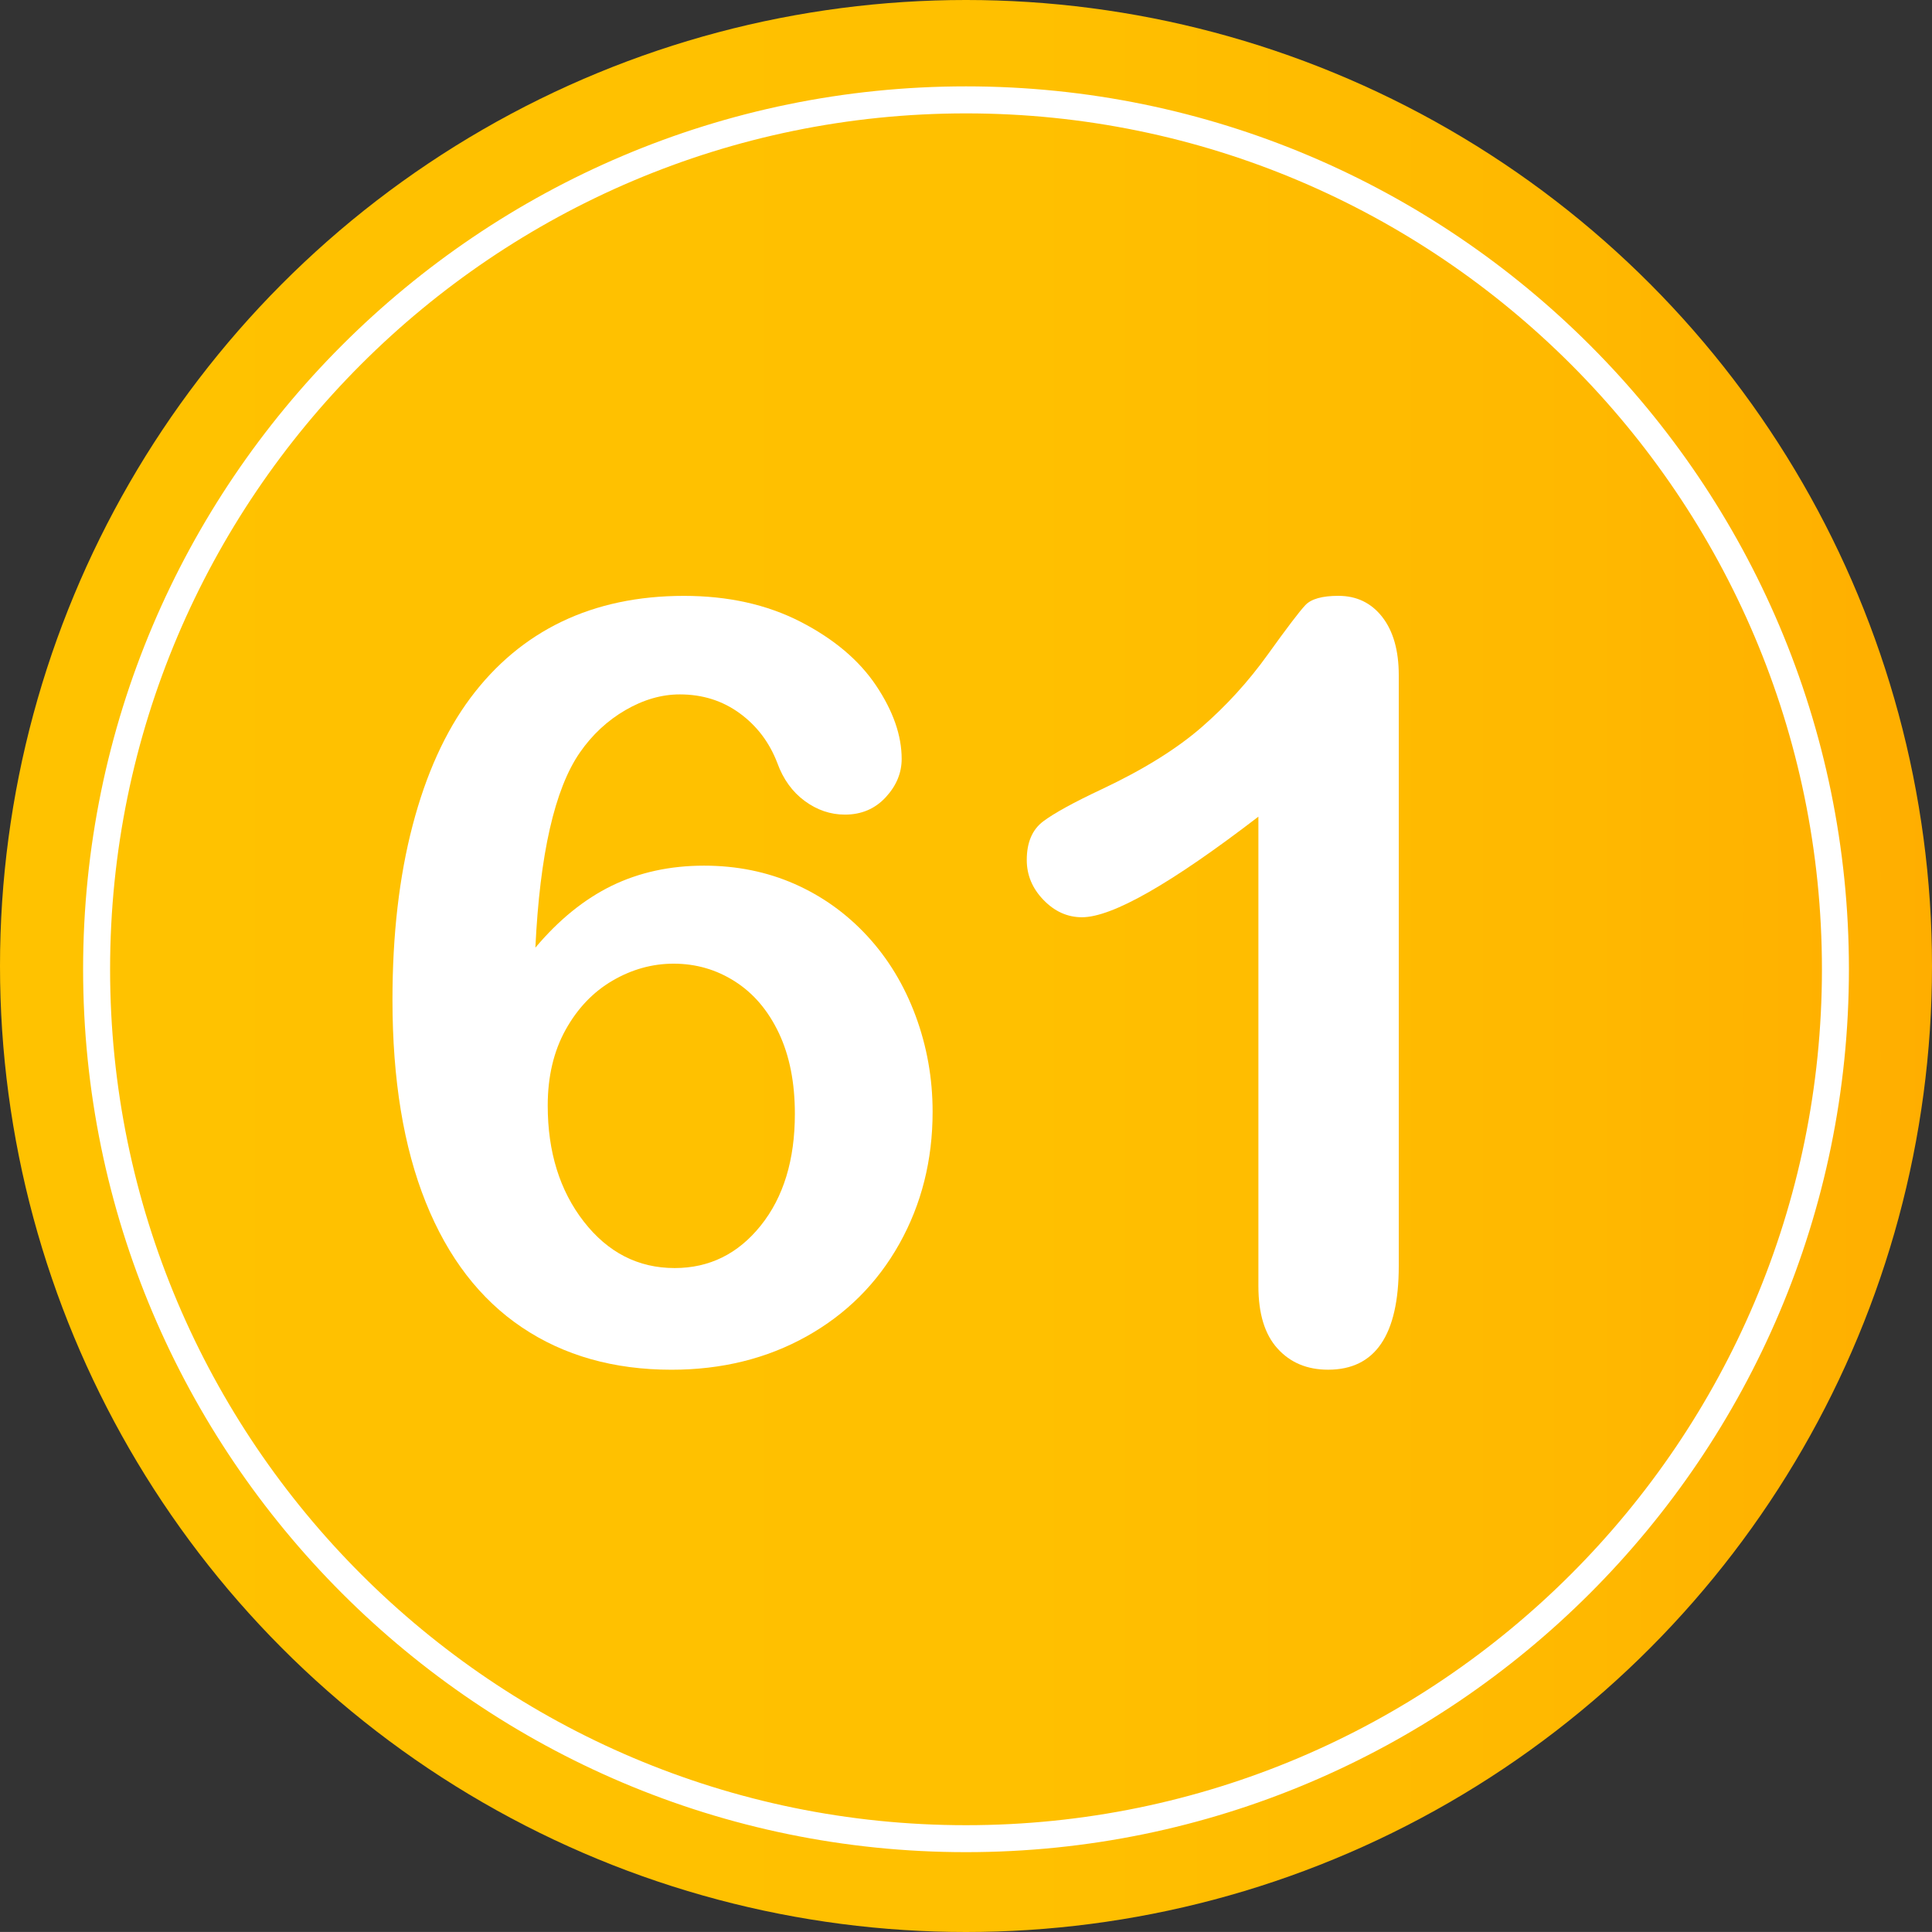
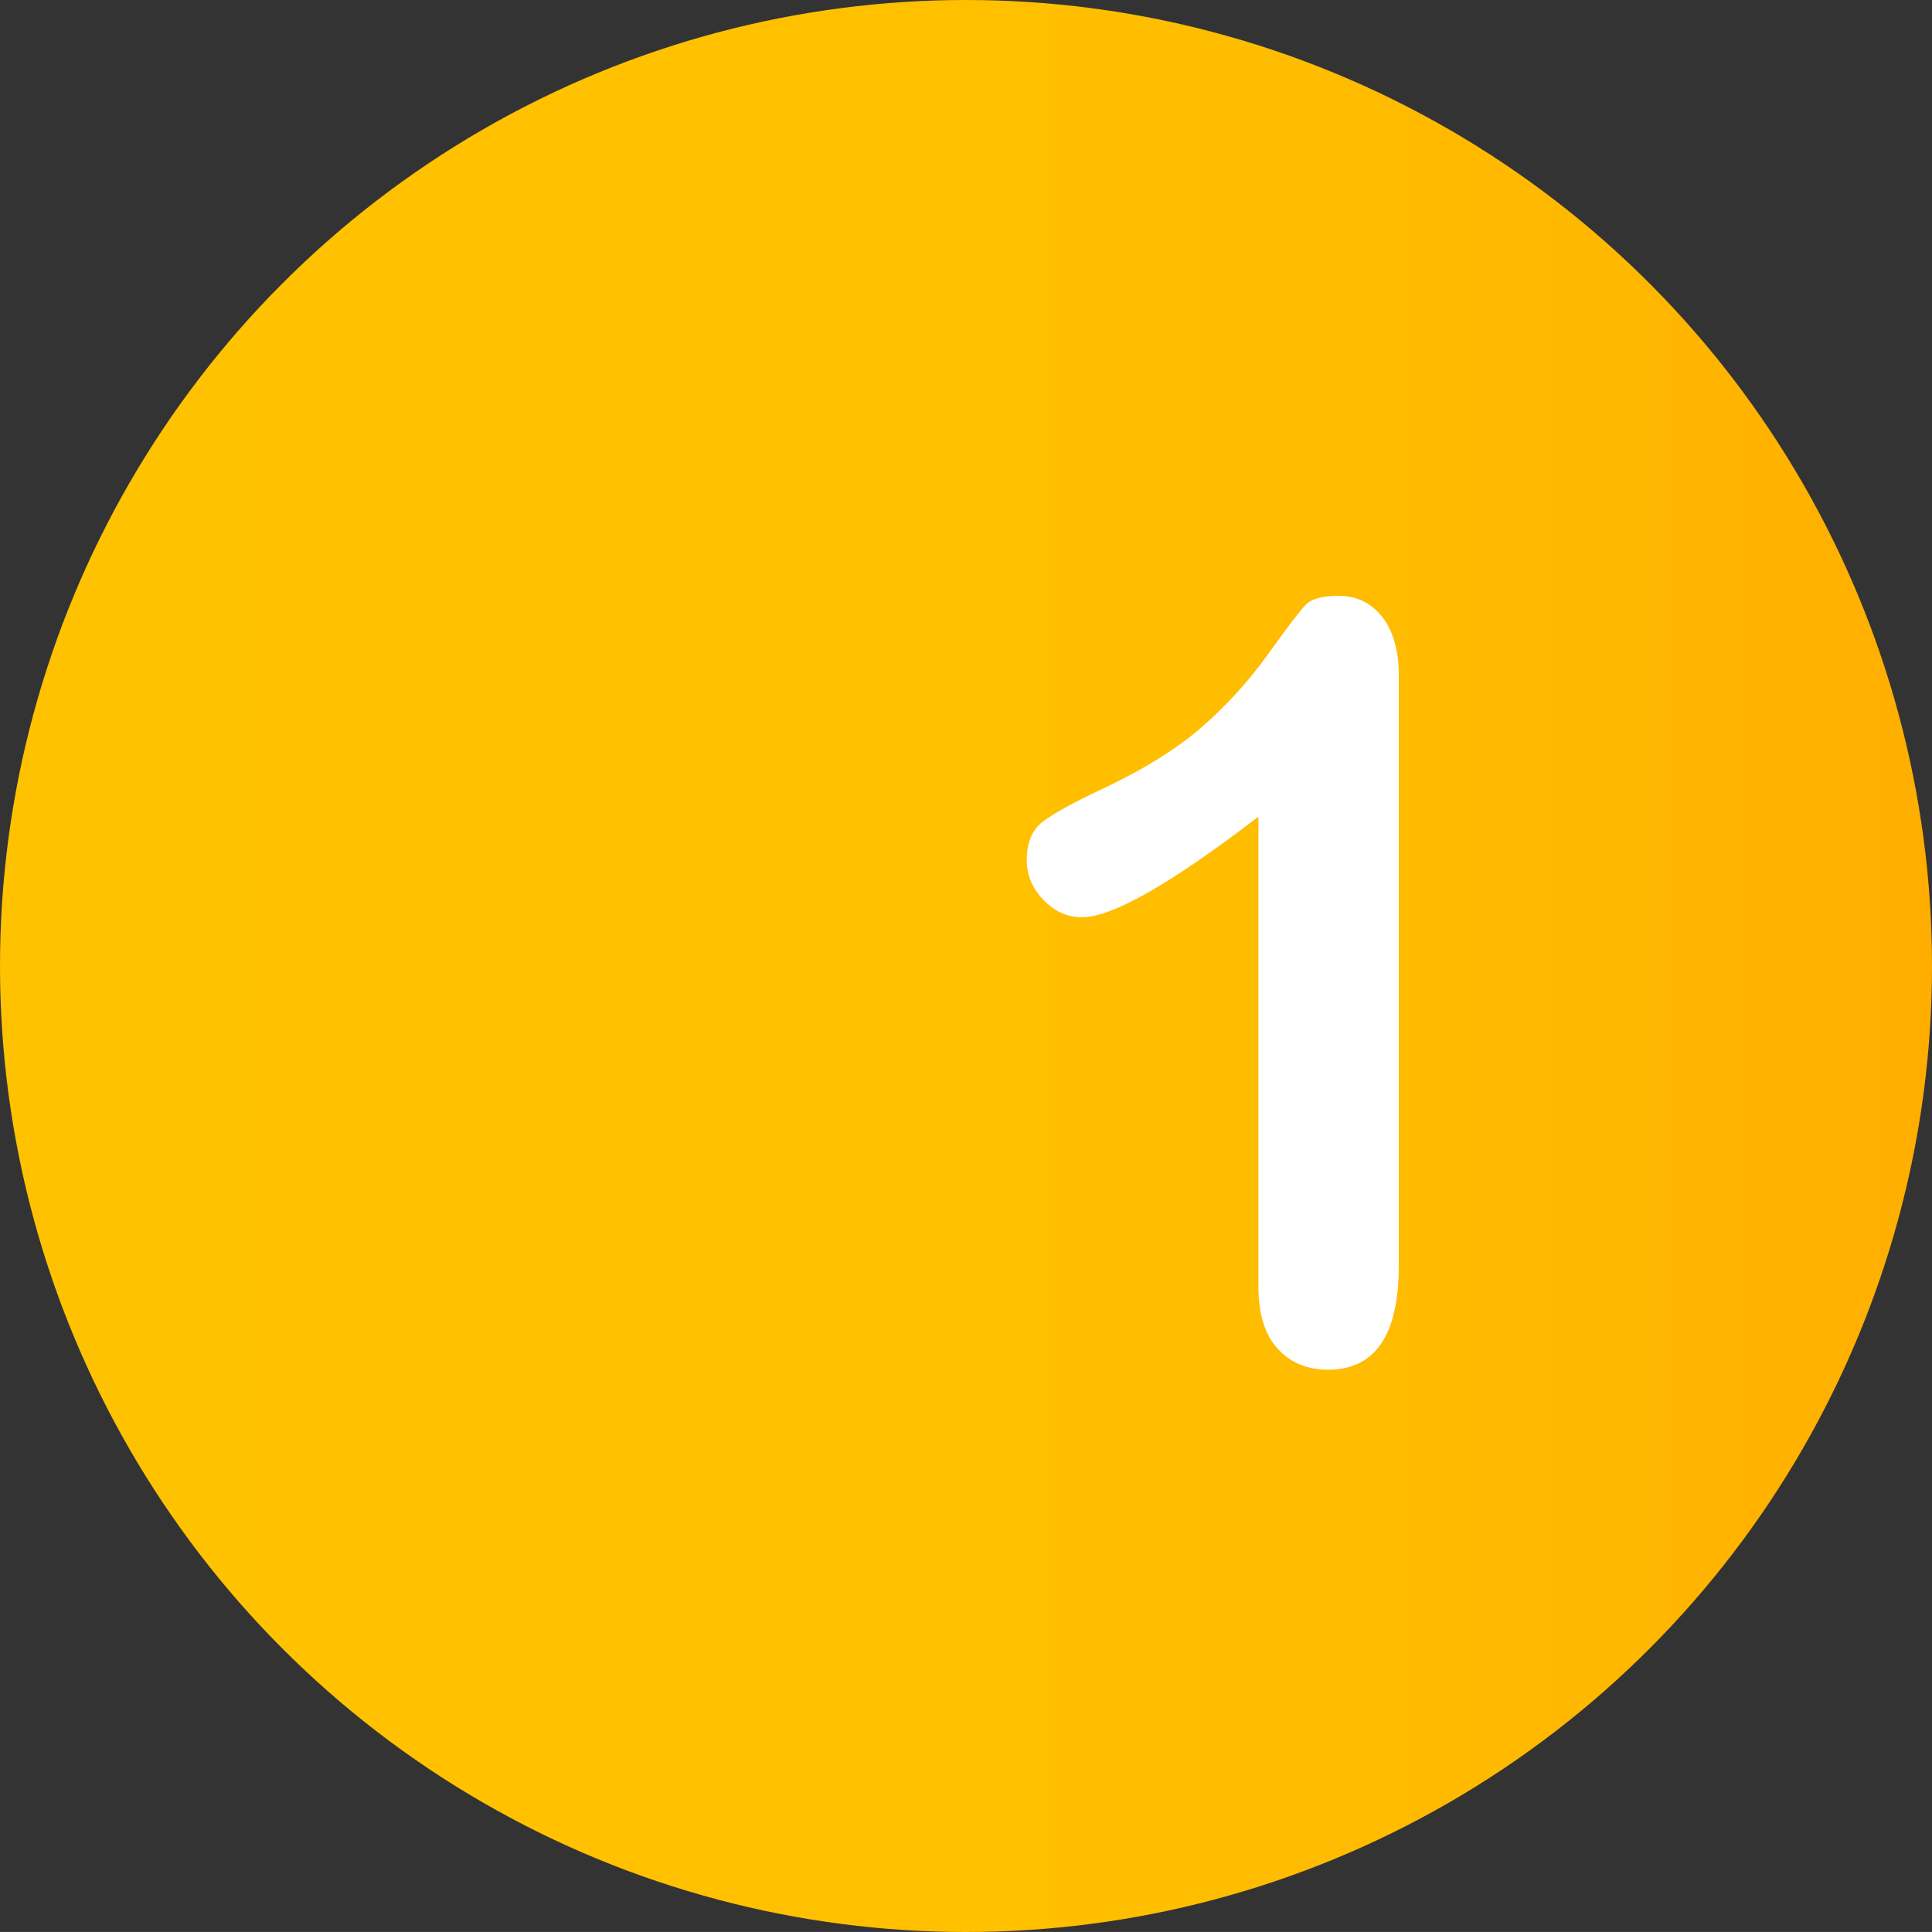
<svg xmlns="http://www.w3.org/2000/svg" version="1.1" id="Layer_1" x="0px" y="0px" width="64px" height="63.998px" viewBox="0 0 64 63.998" enable-background="new 0 0 64 63.998" xml:space="preserve">
  <rect x="0" y="0" width="64" height="63.998" fill="#333333" stroke="none" />
  <g>
    <linearGradient id="SVGID_1_" gradientUnits="userSpaceOnUse" x1="0" y1="31.999" x2="64" y2="31.999">
      <stop offset="0" style="stop-color:#FFC200" />
      <stop offset="0.527" style="stop-color:#FFC000" />
      <stop offset="0.823" style="stop-color:#FFB800" />
      <stop offset="1" style="stop-color:#FFAE00" />
    </linearGradient>
    <circle fill="url(#SVGID_1_)" cx="32" cy="32" r="32" />
    <g>
      <g>
-         <path fill="#FFFFFF" d="M17.735,31.393c0.774-0.922,1.618-1.605,2.529-2.051c0.911-0.443,1.931-0.666,3.059-0.666     c1.082,0,2.082,0.203,2.999,0.606c0.917,0.405,1.72,0.98,2.41,1.727c0.689,0.746,1.222,1.626,1.598,2.64     c0.376,1.015,0.564,2.074,0.564,3.18c0,1.605-0.368,3.064-1.102,4.375c-0.735,1.311-1.761,2.332-3.076,3.067     c-1.316,0.734-2.806,1.103-4.469,1.103c-1.914,0-3.566-0.467-4.956-1.402c-1.39-0.934-2.453-2.315-3.187-4.144     c-0.735-1.829-1.103-4.064-1.103-6.708c0-2.153,0.222-4.078,0.667-5.776c0.444-1.697,1.082-3.104,1.914-4.222     c0.832-1.115,1.84-1.959,3.025-2.529c1.185-0.568,2.535-0.854,4.05-0.854c1.458,0,2.743,0.285,3.854,0.854     c1.11,0.57,1.948,1.277,2.512,2.119c0.564,0.844,0.846,1.652,0.846,2.428c0,0.467-0.177,0.891-0.53,1.272     c-0.354,0.382-0.803,0.573-1.35,0.573c-0.479,0-0.923-0.151-1.333-0.453s-0.712-0.721-0.906-1.256     c-0.262-0.684-0.678-1.233-1.248-1.649c-0.57-0.416-1.23-0.624-1.982-0.624c-0.604,0-1.205,0.174-1.803,0.521     c-0.598,0.348-1.102,0.817-1.512,1.41C18.373,26.141,17.883,28.295,17.735,31.393z M22.349,42.006c1.15,0,2.102-0.47,2.854-1.41     c0.752-0.939,1.128-2.173,1.128-3.699c0-1.037-0.177-1.929-0.53-2.675c-0.354-0.746-0.837-1.316-1.453-1.709     c-0.615-0.394-1.293-0.59-2.034-0.59c-0.707,0-1.382,0.188-2.025,0.563c-0.644,0.377-1.162,0.921-1.556,1.633     c-0.393,0.712-0.589,1.547-0.589,2.504c0,1.537,0.398,2.819,1.196,3.845C20.139,41.493,21.141,42.006,22.349,42.006z" />
        <path fill="#FFFFFF" d="M41.686,42.604V27.053c-2.894,2.221-4.842,3.332-5.845,3.332c-0.479,0-0.903-0.19-1.273-0.572     s-0.555-0.823-0.555-1.324c0-0.582,0.182-1.009,0.547-1.282c0.364-0.273,1.008-0.626,1.931-1.06     c1.378-0.649,2.48-1.333,3.307-2.051s1.558-1.521,2.196-2.41c0.638-0.889,1.054-1.436,1.248-1.641     c0.193-0.205,0.558-0.307,1.094-0.307c0.604,0,1.088,0.233,1.453,0.7c0.364,0.468,0.547,1.11,0.547,1.931v19.568     c0,2.29-0.781,3.436-2.341,3.436c-0.695,0-1.253-0.234-1.675-0.701C41.896,44.205,41.686,43.516,41.686,42.604z" />
      </g>
    </g>
-     <path fill="#FFFFFF" d="M32,61.355c-16.127,0-29.247-13.121-29.247-29.248S15.873,2.861,32,2.861S61.248,15.98,61.248,32.107   S48.127,61.355,32,61.355z M32,3.756c-15.633,0-28.353,12.719-28.353,28.352c0,15.635,12.72,28.354,28.353,28.354   c15.634,0,28.354-12.719,28.354-28.354C60.354,16.475,47.634,3.756,32,3.756z" />
  </g>
</svg>